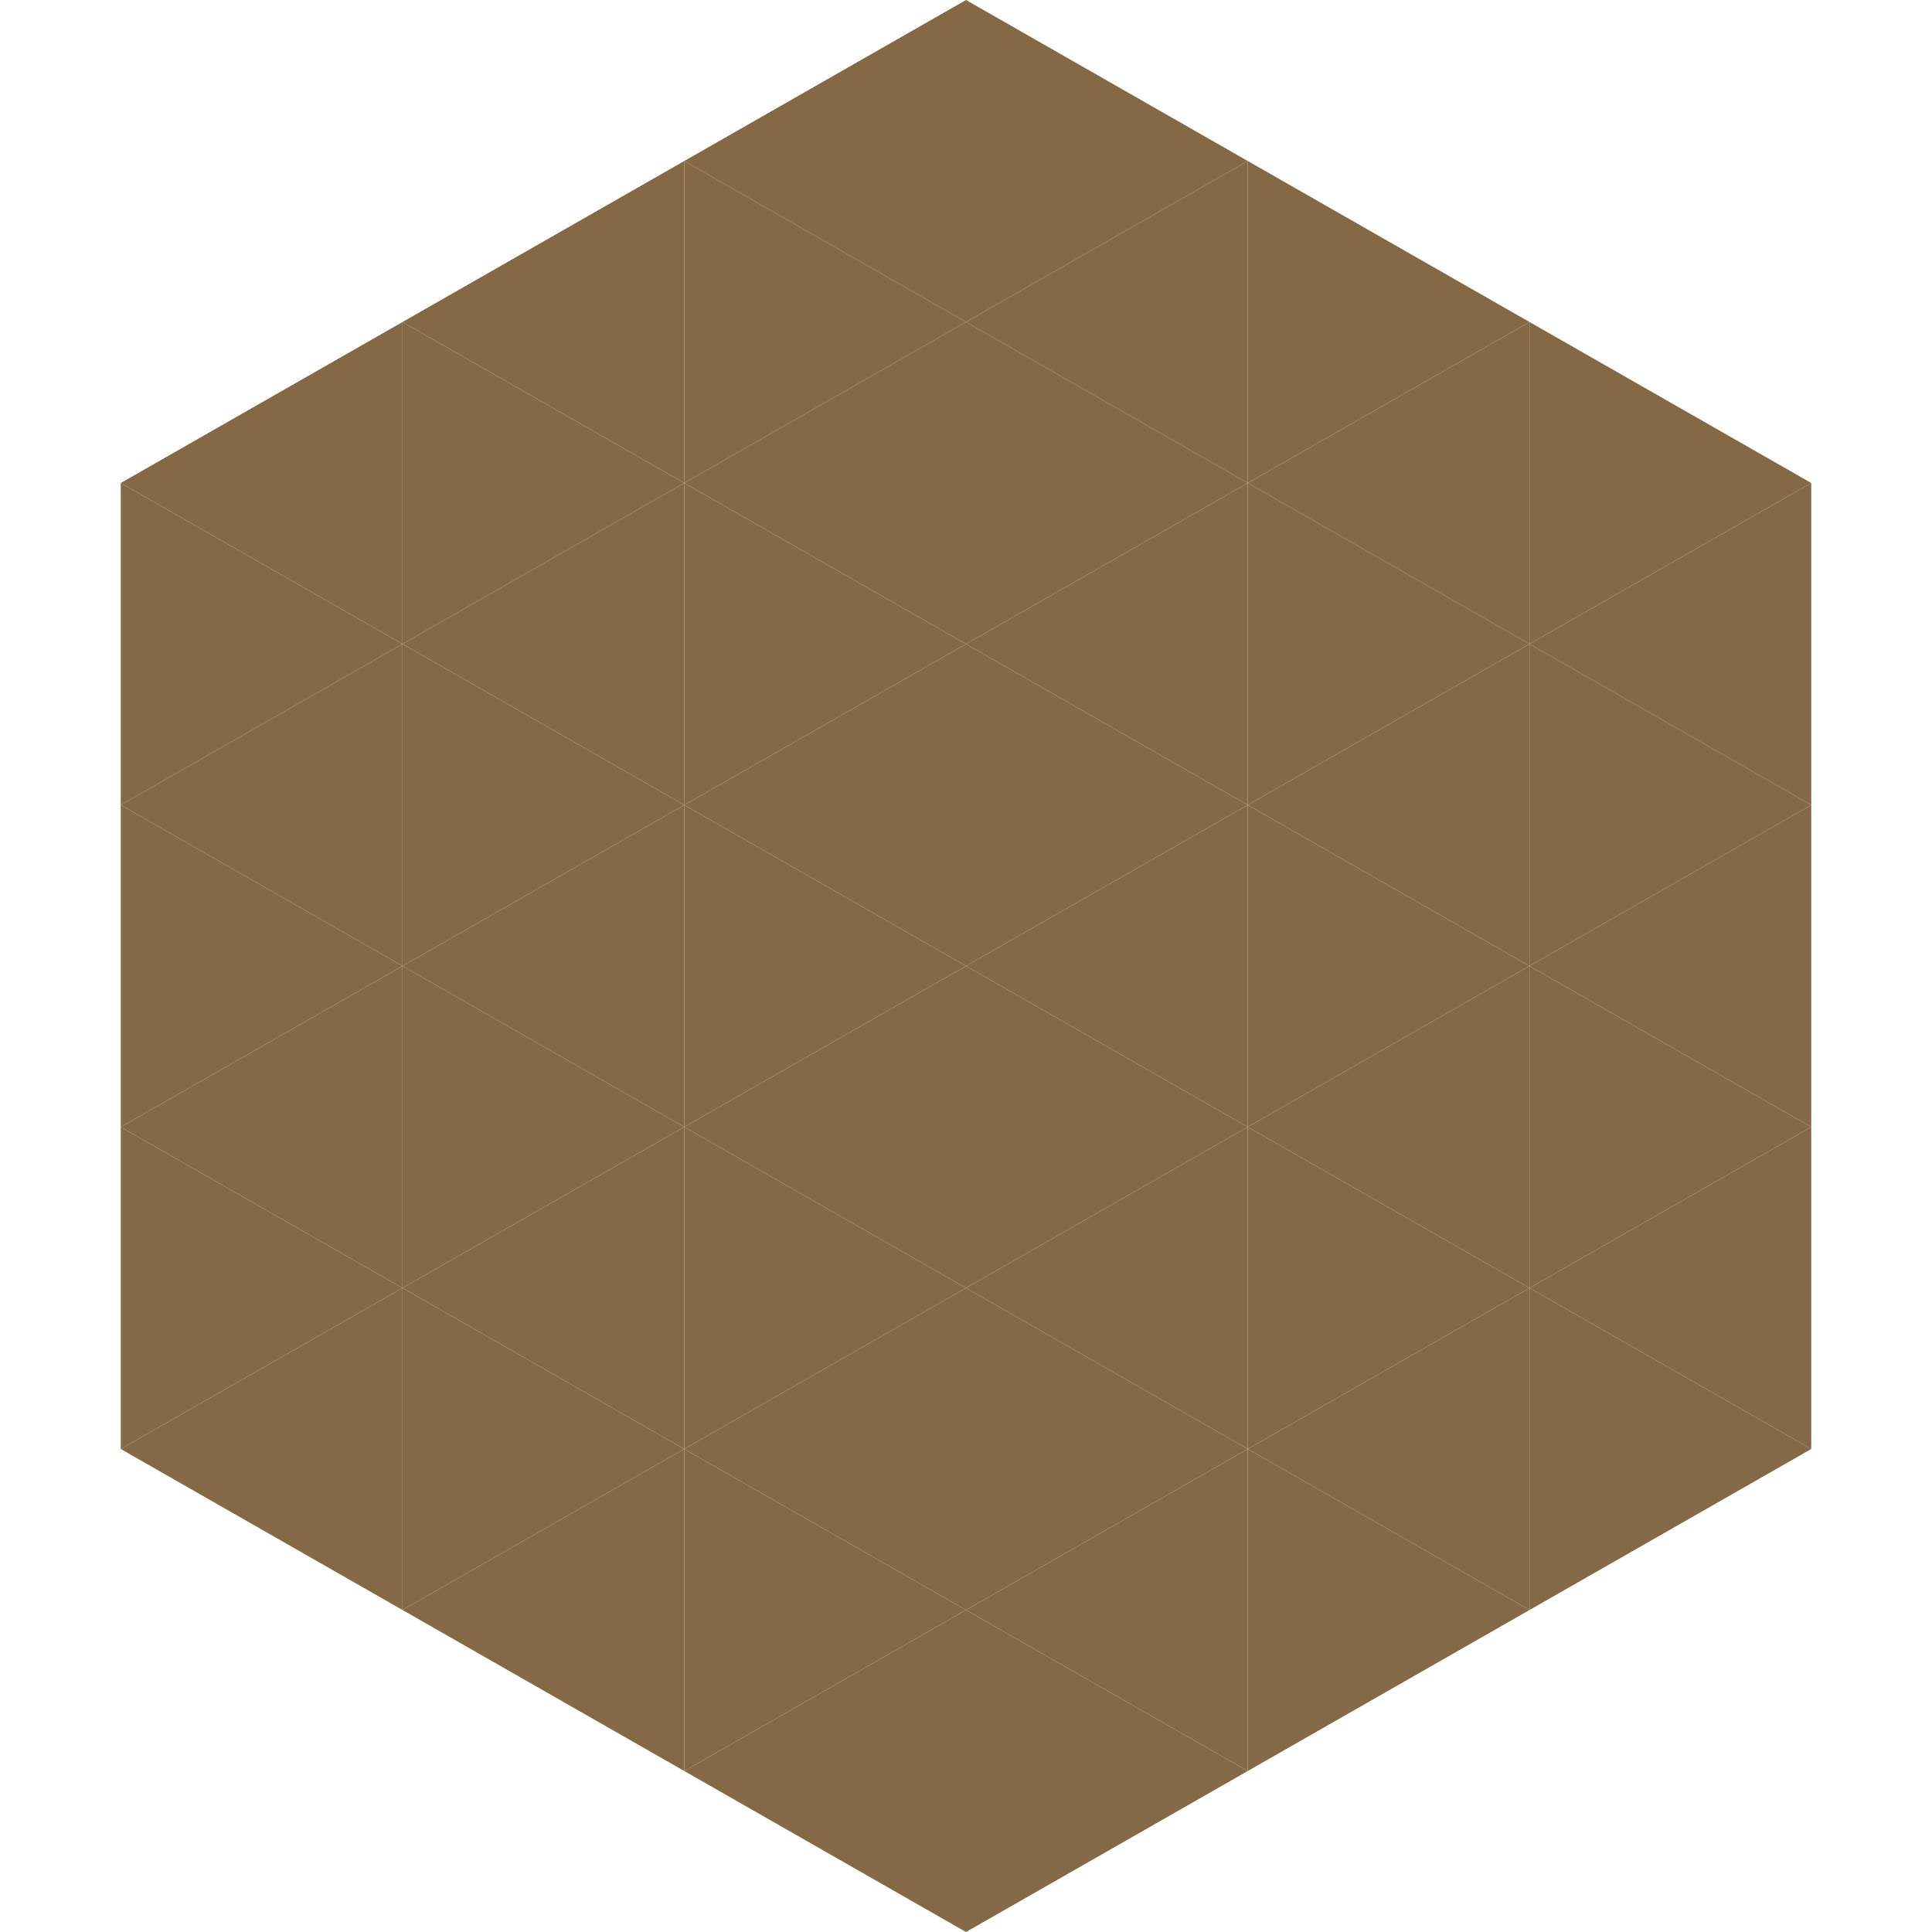
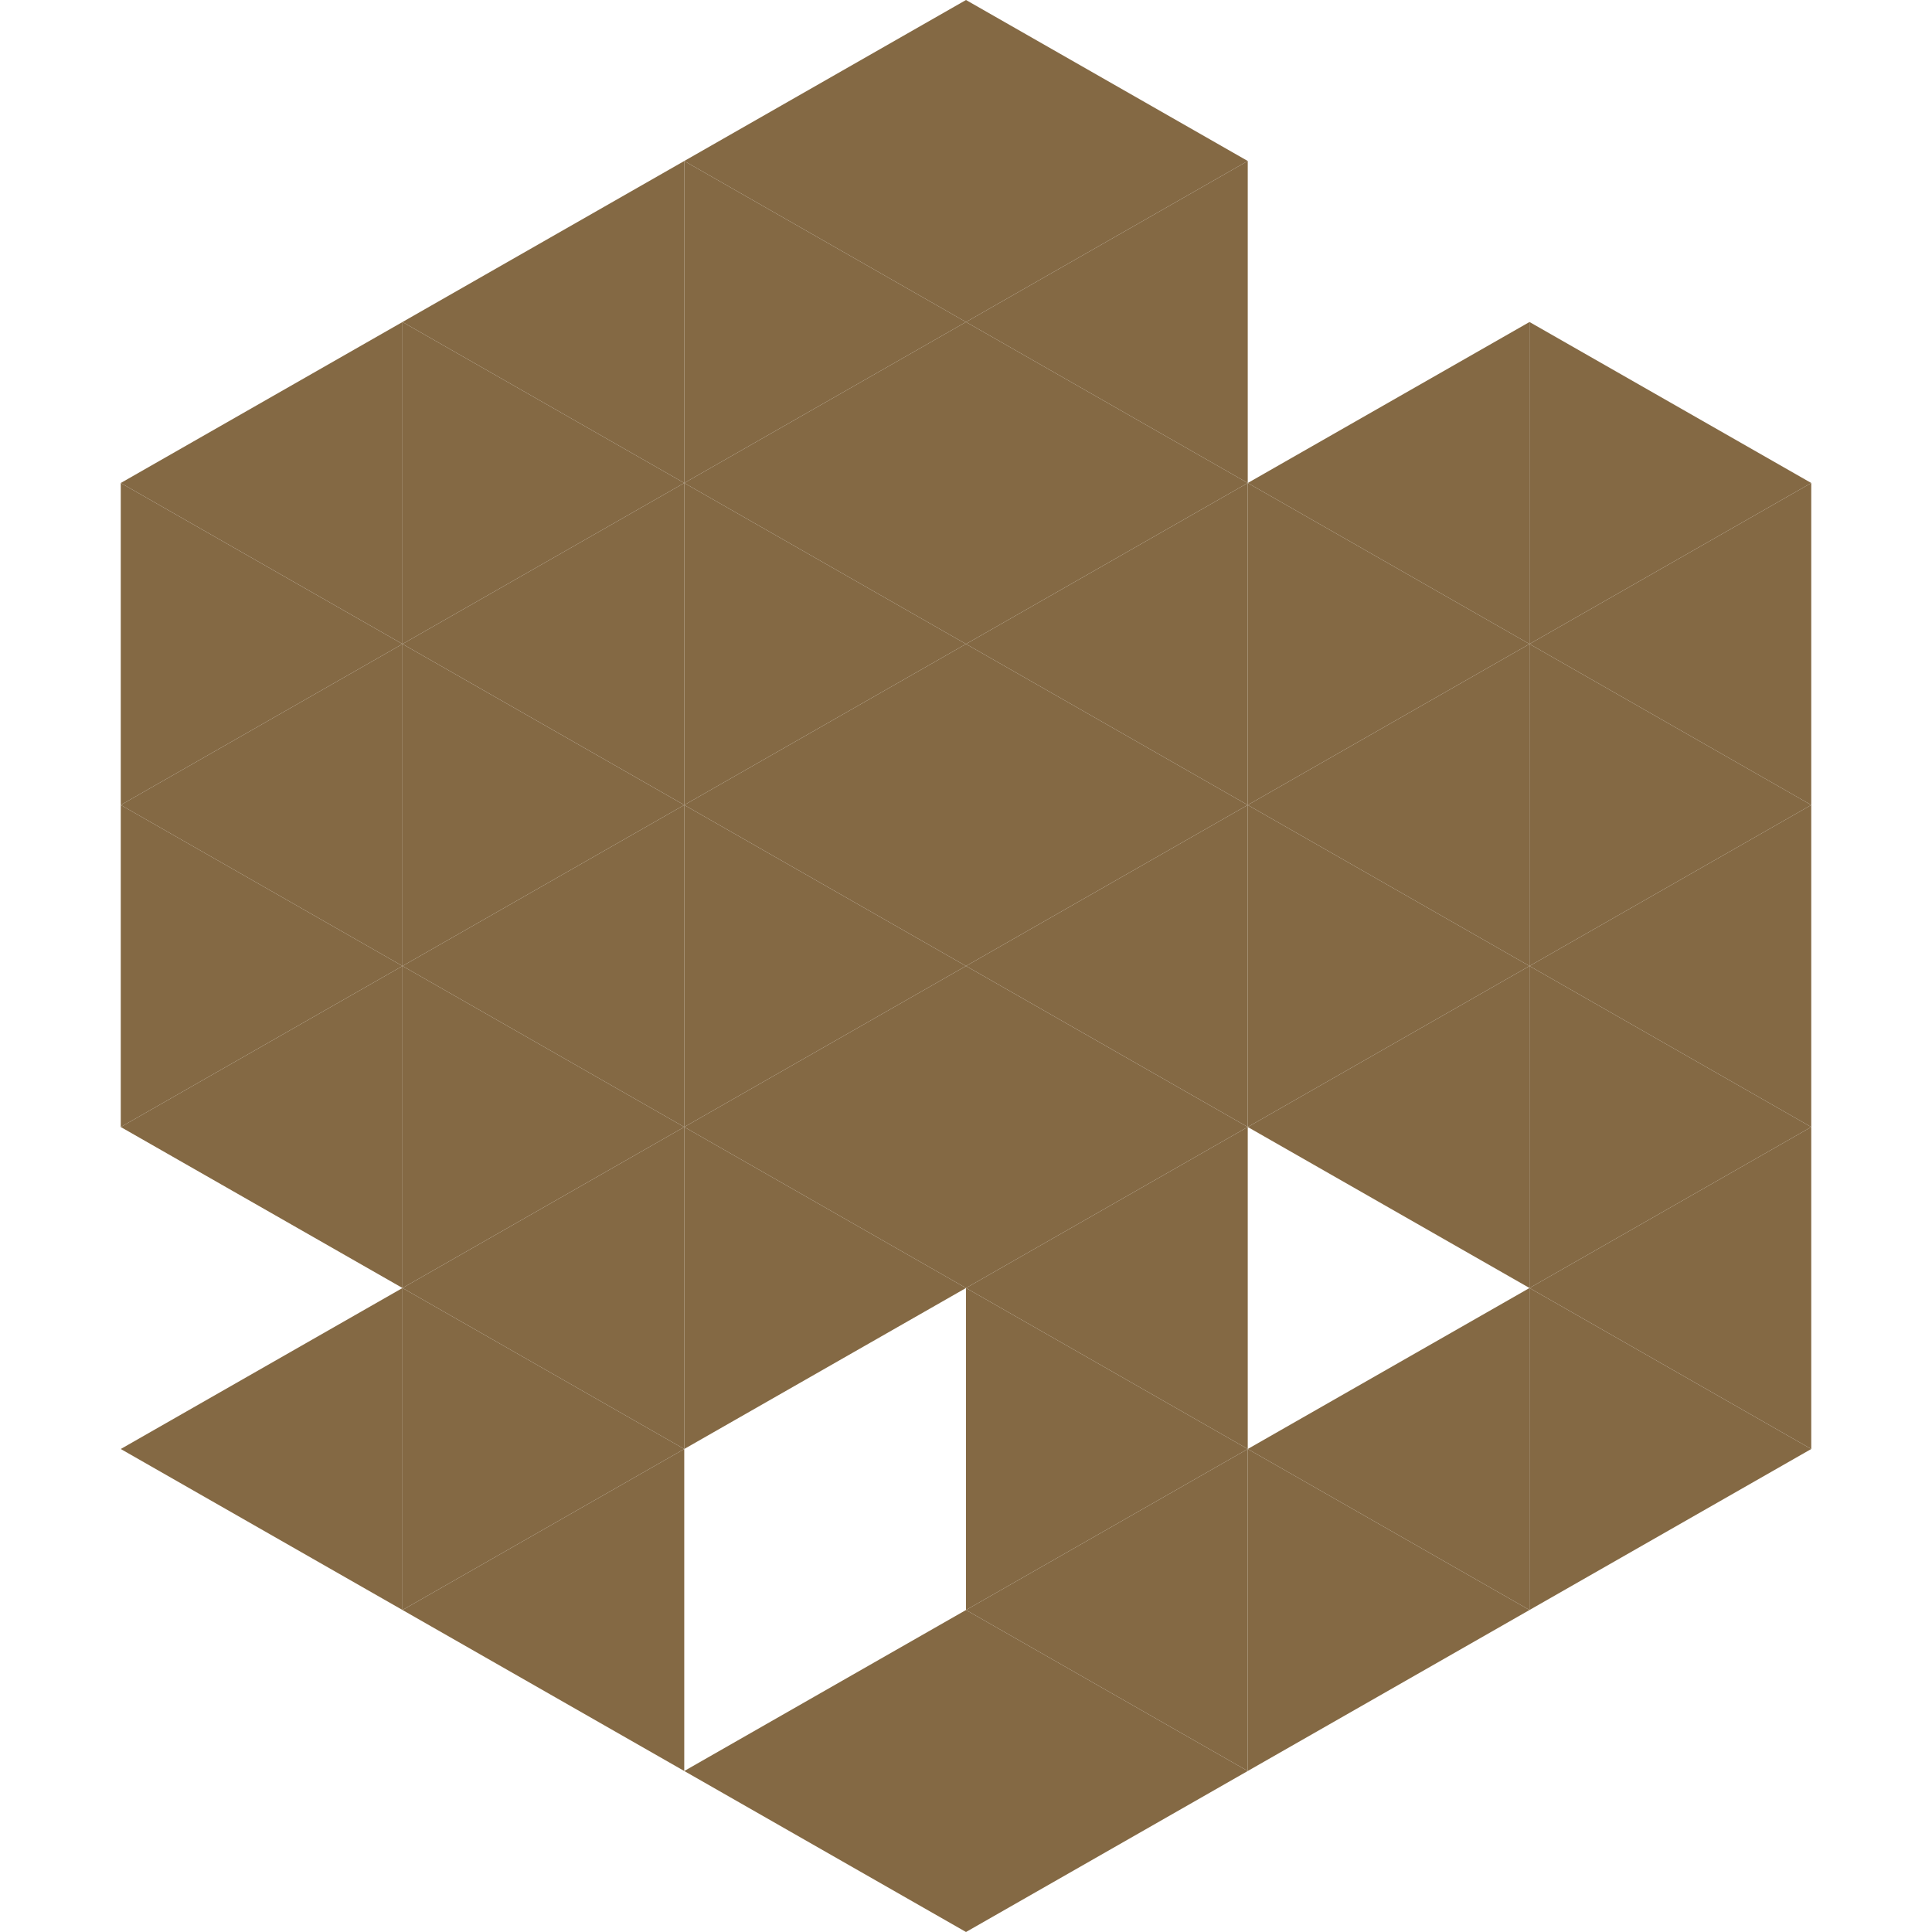
<svg xmlns="http://www.w3.org/2000/svg" width="240" height="240">
  <polygon points="50,40 15,60 50,80" style="fill:rgb(132,105,68)" />
  <polygon points="190,40 225,60 190,80" style="fill:rgb(132,105,68)" />
  <polygon points="15,60 50,80 15,100" style="fill:rgb(132,105,68)" />
  <polygon points="225,60 190,80 225,100" style="fill:rgb(132,105,68)" />
  <polygon points="50,80 15,100 50,120" style="fill:rgb(132,105,68)" />
  <polygon points="190,80 225,100 190,120" style="fill:rgb(132,105,68)" />
  <polygon points="15,100 50,120 15,140" style="fill:rgb(132,105,68)" />
  <polygon points="225,100 190,120 225,140" style="fill:rgb(132,105,68)" />
  <polygon points="50,120 15,140 50,160" style="fill:rgb(132,105,68)" />
  <polygon points="190,120 225,140 190,160" style="fill:rgb(132,105,68)" />
-   <polygon points="15,140 50,160 15,180" style="fill:rgb(132,105,68)" />
  <polygon points="225,140 190,160 225,180" style="fill:rgb(132,105,68)" />
  <polygon points="50,160 15,180 50,200" style="fill:rgb(132,105,68)" />
  <polygon points="190,160 225,180 190,200" style="fill:rgb(132,105,68)" />
  <polygon points="15,180 50,200 15,220" style="fill:rgb(255,255,255); fill-opacity:0" />
  <polygon points="225,180 190,200 225,220" style="fill:rgb(255,255,255); fill-opacity:0" />
  <polygon points="50,0 85,20 50,40" style="fill:rgb(255,255,255); fill-opacity:0" />
  <polygon points="190,0 155,20 190,40" style="fill:rgb(255,255,255); fill-opacity:0" />
  <polygon points="85,20 50,40 85,60" style="fill:rgb(132,105,68)" />
-   <polygon points="155,20 190,40 155,60" style="fill:rgb(132,105,68)" />
  <polygon points="50,40 85,60 50,80" style="fill:rgb(132,105,68)" />
  <polygon points="190,40 155,60 190,80" style="fill:rgb(132,105,68)" />
  <polygon points="85,60 50,80 85,100" style="fill:rgb(132,105,68)" />
  <polygon points="155,60 190,80 155,100" style="fill:rgb(132,105,68)" />
  <polygon points="50,80 85,100 50,120" style="fill:rgb(132,105,68)" />
  <polygon points="190,80 155,100 190,120" style="fill:rgb(132,105,68)" />
  <polygon points="85,100 50,120 85,140" style="fill:rgb(132,105,68)" />
  <polygon points="155,100 190,120 155,140" style="fill:rgb(132,105,68)" />
  <polygon points="50,120 85,140 50,160" style="fill:rgb(132,105,68)" />
  <polygon points="190,120 155,140 190,160" style="fill:rgb(132,105,68)" />
  <polygon points="85,140 50,160 85,180" style="fill:rgb(132,105,68)" />
-   <polygon points="155,140 190,160 155,180" style="fill:rgb(132,105,68)" />
  <polygon points="50,160 85,180 50,200" style="fill:rgb(132,105,68)" />
  <polygon points="190,160 155,180 190,200" style="fill:rgb(132,105,68)" />
  <polygon points="85,180 50,200 85,220" style="fill:rgb(132,105,68)" />
  <polygon points="155,180 190,200 155,220" style="fill:rgb(132,105,68)" />
  <polygon points="120,0 85,20 120,40" style="fill:rgb(132,105,68)" />
  <polygon points="120,0 155,20 120,40" style="fill:rgb(132,105,68)" />
  <polygon points="85,20 120,40 85,60" style="fill:rgb(132,105,68)" />
  <polygon points="155,20 120,40 155,60" style="fill:rgb(132,105,68)" />
  <polygon points="120,40 85,60 120,80" style="fill:rgb(132,105,68)" />
  <polygon points="120,40 155,60 120,80" style="fill:rgb(132,105,68)" />
  <polygon points="85,60 120,80 85,100" style="fill:rgb(132,105,68)" />
  <polygon points="155,60 120,80 155,100" style="fill:rgb(132,105,68)" />
  <polygon points="120,80 85,100 120,120" style="fill:rgb(132,105,68)" />
  <polygon points="120,80 155,100 120,120" style="fill:rgb(132,105,68)" />
  <polygon points="85,100 120,120 85,140" style="fill:rgb(132,105,68)" />
  <polygon points="155,100 120,120 155,140" style="fill:rgb(132,105,68)" />
  <polygon points="120,120 85,140 120,160" style="fill:rgb(132,105,68)" />
  <polygon points="120,120 155,140 120,160" style="fill:rgb(132,105,68)" />
  <polygon points="85,140 120,160 85,180" style="fill:rgb(132,105,68)" />
  <polygon points="155,140 120,160 155,180" style="fill:rgb(132,105,68)" />
-   <polygon points="120,160 85,180 120,200" style="fill:rgb(132,105,68)" />
  <polygon points="120,160 155,180 120,200" style="fill:rgb(132,105,68)" />
-   <polygon points="85,180 120,200 85,220" style="fill:rgb(132,105,68)" />
  <polygon points="155,180 120,200 155,220" style="fill:rgb(132,105,68)" />
  <polygon points="120,200 85,220 120,240" style="fill:rgb(132,105,68)" />
  <polygon points="120,200 155,220 120,240" style="fill:rgb(132,105,68)" />
  <polygon points="85,220 120,240 85,260" style="fill:rgb(255,255,255); fill-opacity:0" />
  <polygon points="155,220 120,240 155,260" style="fill:rgb(255,255,255); fill-opacity:0" />
</svg>